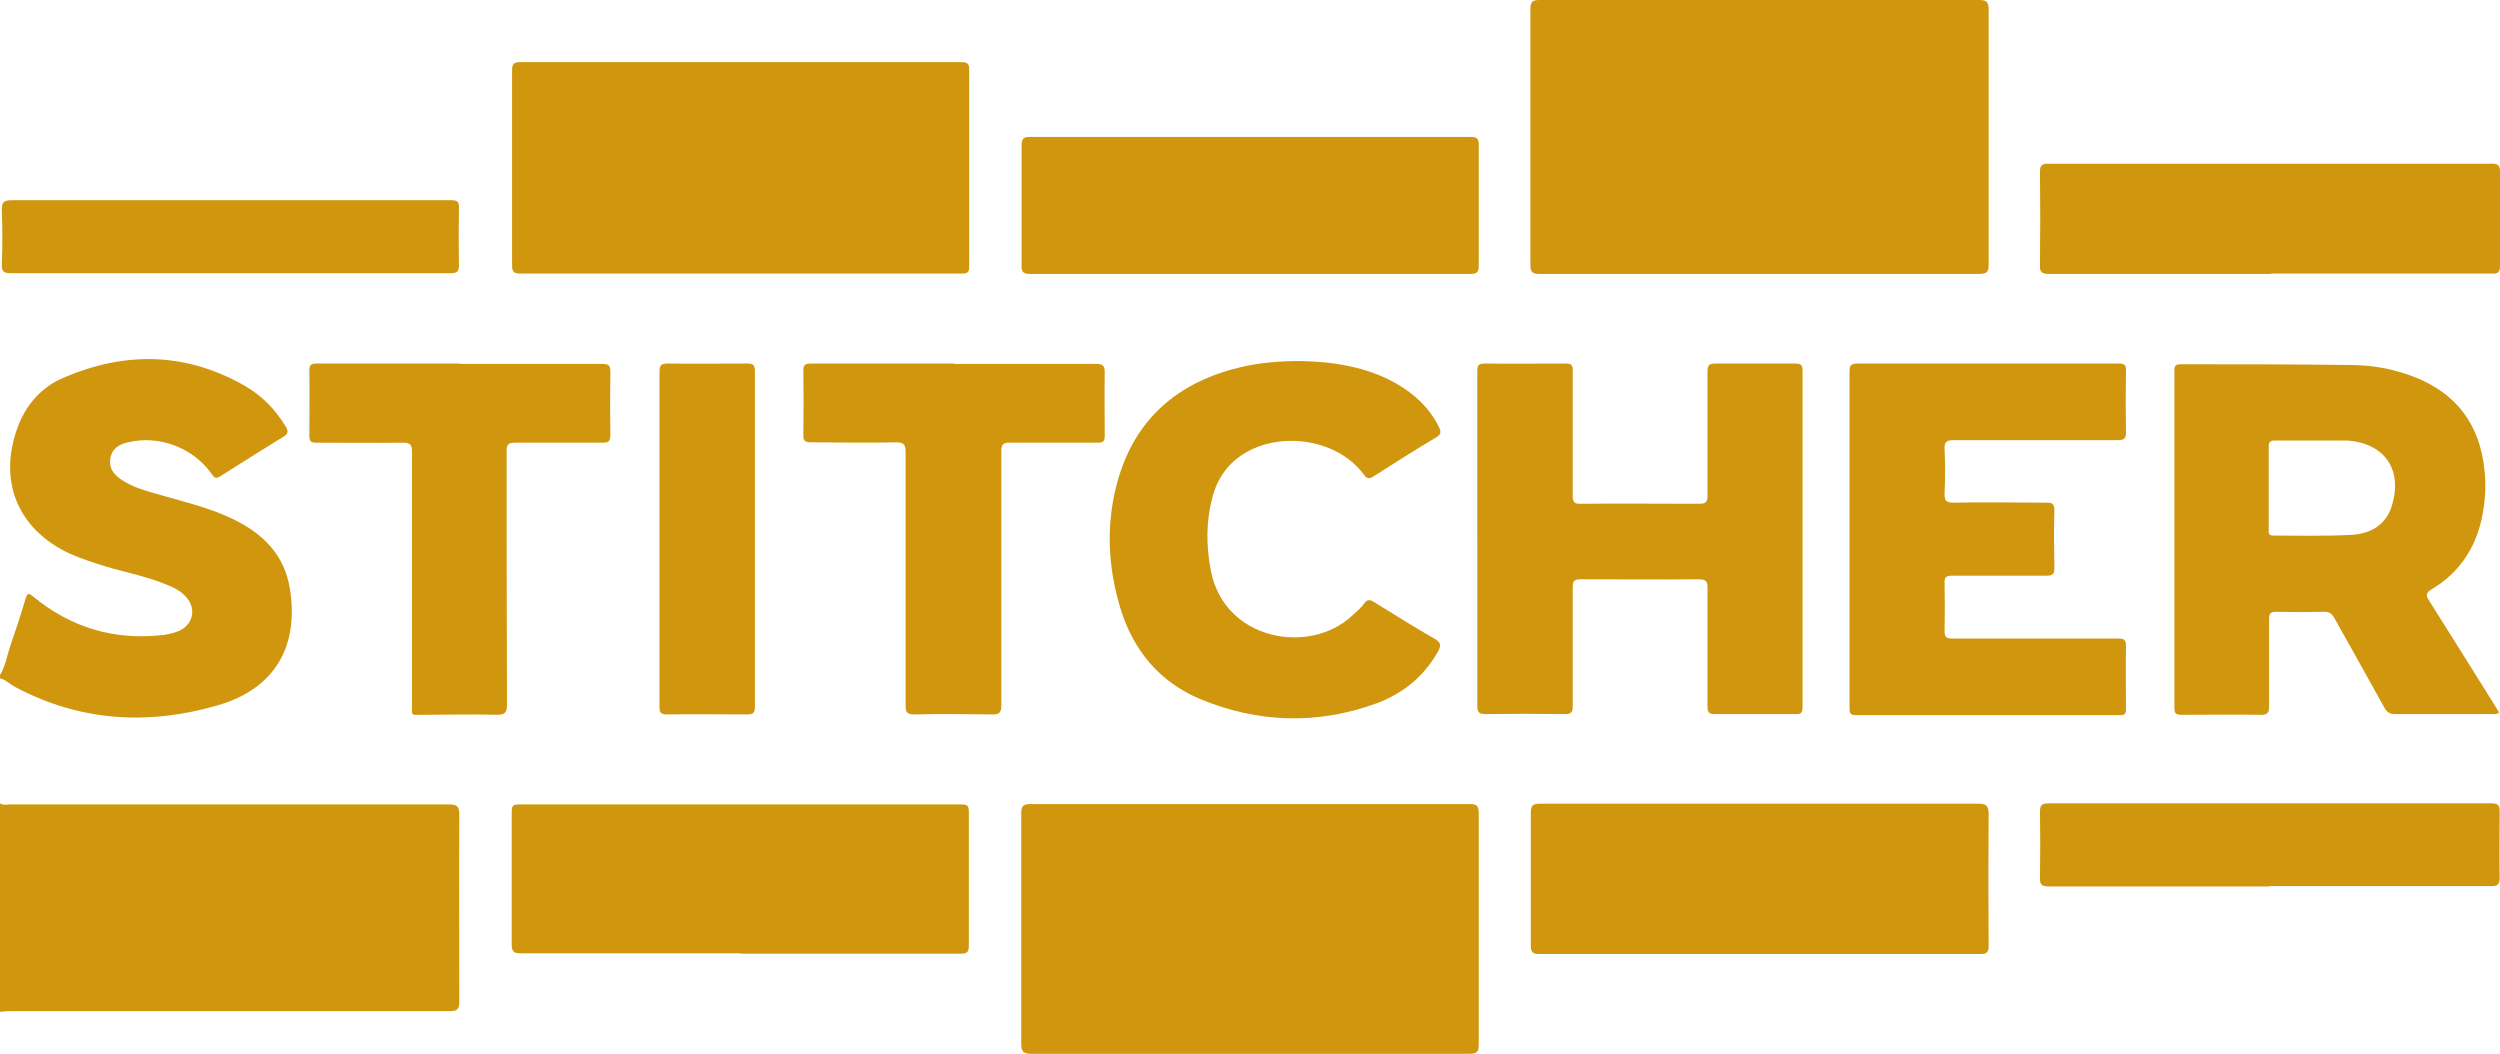
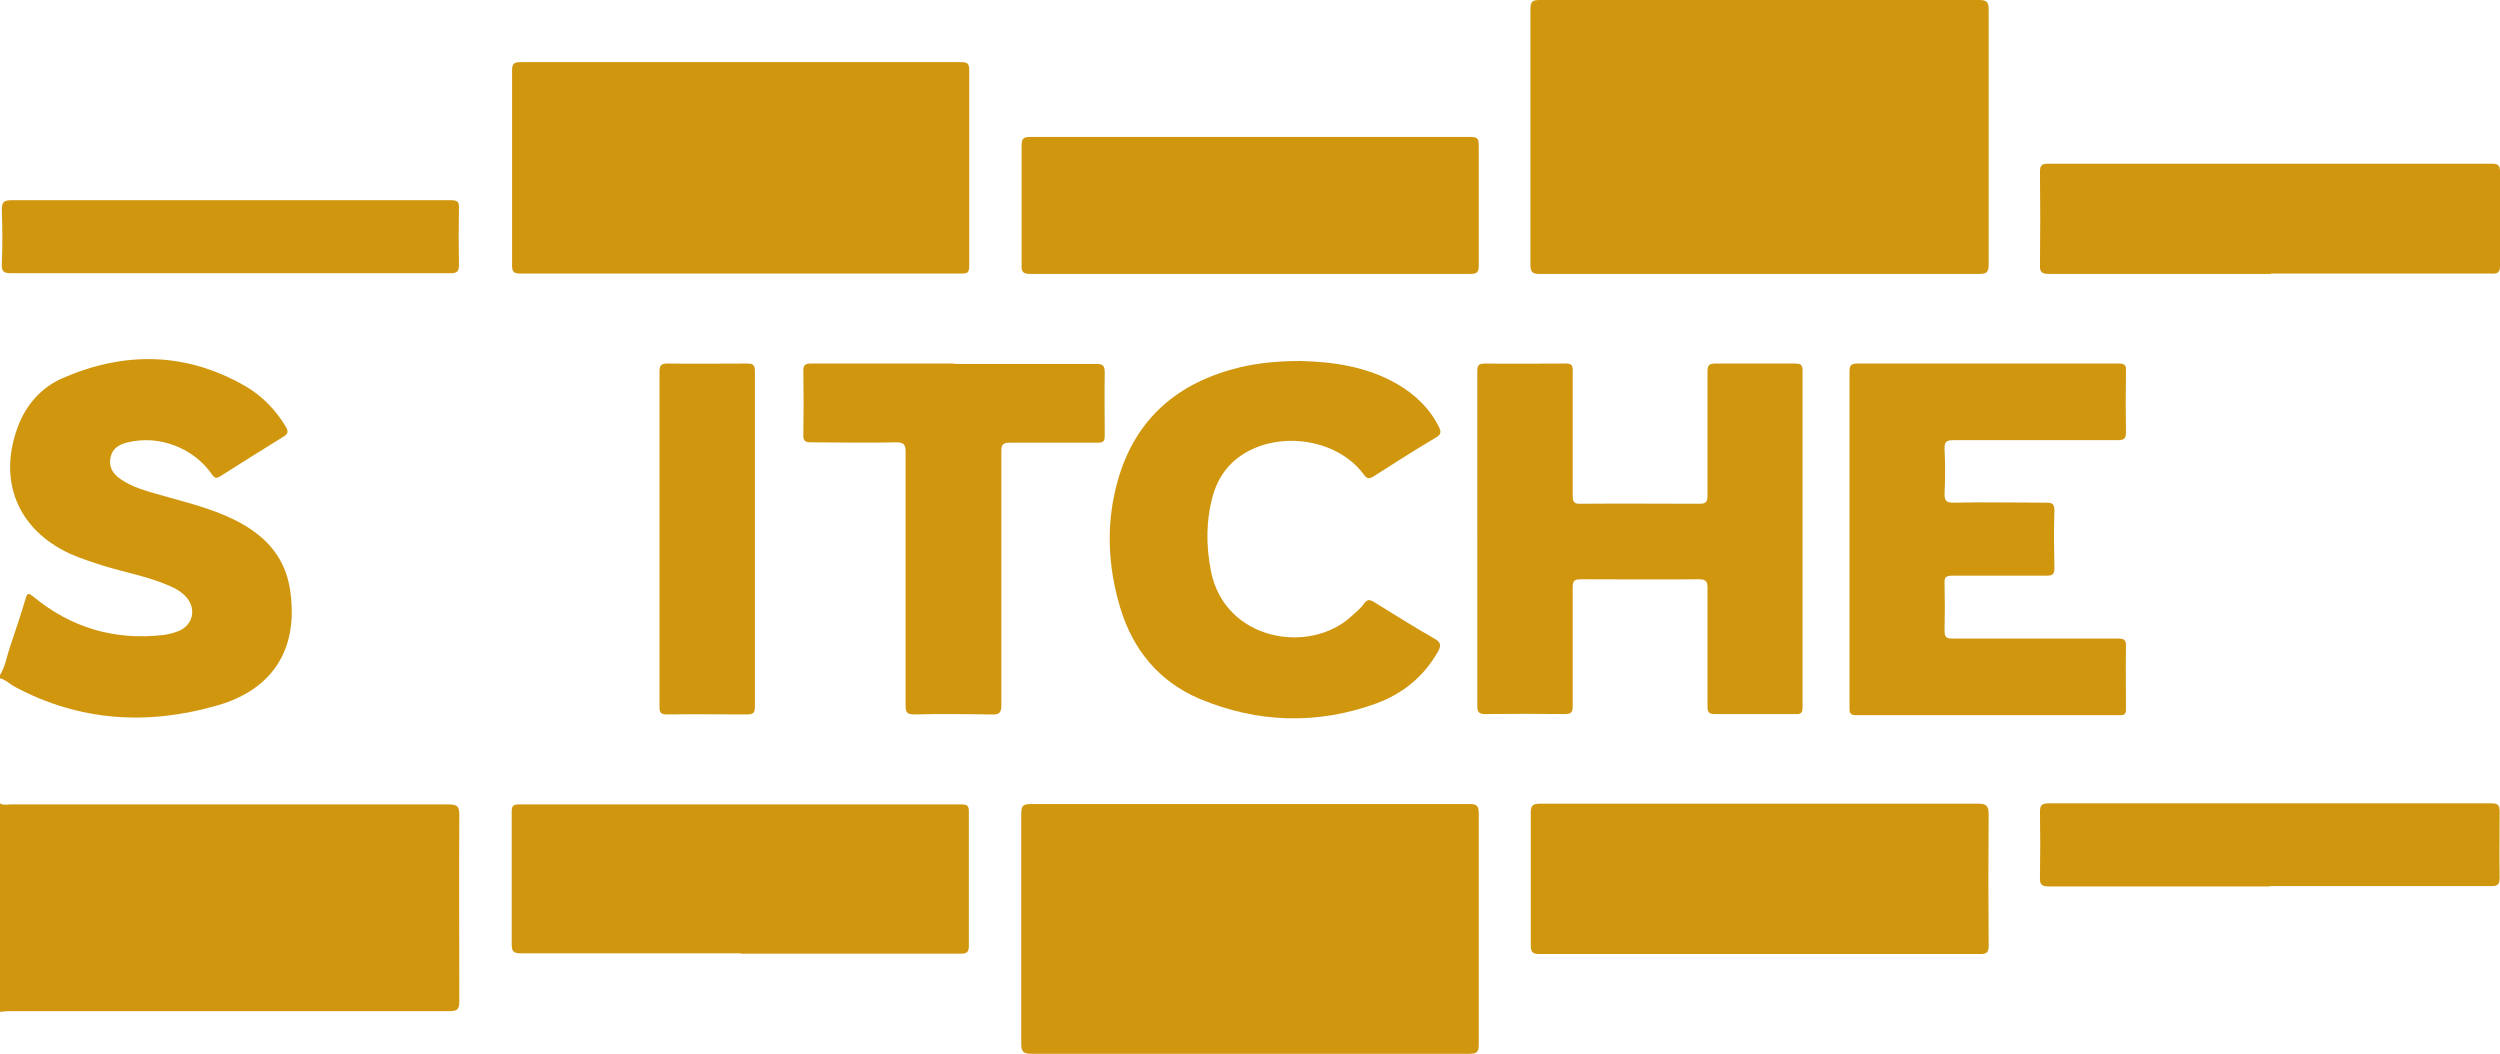
<svg xmlns="http://www.w3.org/2000/svg" id="Layer_2" viewBox="0 0 69.18 29.16">
  <defs>
    <style>.cls-1{fill:#d0960e;}</style>
  </defs>
  <g id="Layer_1-2">
    <g id="Home---Best-Practices">
      <g id="discover_stitcher">
        <path class="cls-1" d="m0,22.23c.09.06.19.03.29.03,4.04,0,8.09,0,12.13,0,.24,0,.29.06.29.29-.01,1.72,0,3.44,0,5.16,0,.21-.05.27-.26.27-4.06,0-8.12,0-12.18,0-.09,0-.18.01-.27.02,0-1.92,0-3.84,0-5.76Z" />
        <path class="cls-1" d="m0,18.68c.15-.24.19-.53.28-.79.15-.44.3-.89.43-1.33.05-.16.08-.15.2-.06,1.05.87,2.26,1.23,3.62,1.07.15-.02.29-.06.42-.11.39-.17.49-.61.21-.93-.14-.16-.32-.26-.52-.34-.54-.23-1.12-.34-1.67-.5-.35-.11-.7-.22-1.04-.37-1.44-.67-1.99-2.01-1.44-3.5.23-.62.65-1.1,1.25-1.36,1.71-.74,3.4-.72,5.04.22.47.27.85.66,1.13,1.13.07.12.07.19-.06.27-.58.36-1.16.72-1.74,1.09-.12.08-.17.07-.25-.05-.51-.73-1.46-1.09-2.32-.88-.22.05-.42.15-.48.41-.06.27.06.46.28.61.33.23.72.33,1.11.44.69.2,1.38.36,2.03.68.81.4,1.39.98,1.54,1.9.26,1.6-.41,2.77-1.97,3.23-1.94.57-3.84.46-5.65-.51C.27,18.93.16,18.81,0,18.77v-.09Z" />
        <path class="cls-1" d="m48.69,7.58c-2.03,0-4.06,0-6.09,0-.21,0-.25-.06-.25-.26,0-2.36,0-4.72,0-7.07,0-.21.06-.25.26-.25C46.66,0,50.71,0,54.77,0c.22,0,.26.07.26.27,0,2.35,0,4.7,0,7.05,0,.22-.06.26-.27.26-2.02,0-4.04,0-6.07,0Z" />
        <path class="cls-1" d="m34.6,22.25c2.02,0,4.04,0,6.07,0,.2,0,.25.05.25.26,0,2.13,0,4.27,0,6.4,0,.21-.06.25-.26.25-4.04,0-8.09,0-12.13,0-.21,0-.27-.06-.27-.27,0-2.13,0-4.25,0-6.38,0-.22.06-.26.27-.26,2.02,0,4.04,0,6.07,0Z" />
        <path class="cls-1" d="m20.49,7.57c-2.03,0-4.06,0-6.09,0-.17,0-.23-.04-.23-.22,0-1.8,0-3.59,0-5.39,0-.19.04-.24.23-.24,4.07,0,8.13,0,12.2,0,.17,0,.22.04.22.21,0,1.81,0,3.62,0,5.44,0,.19-.07.2-.22.2-2.04,0-4.07,0-6.11,0Z" />
-         <path class="cls-1" d="m69.15,19.72c-.08.06-.15.04-.22.04-.88,0-1.77,0-2.65,0-.15,0-.23-.05-.3-.18-.46-.83-.92-1.65-1.38-2.47-.07-.13-.15-.19-.3-.18-.44.01-.88.01-1.31,0-.17,0-.2.05-.2.21,0,.8,0,1.6,0,2.4,0,.17-.03.24-.22.24-.74-.01-1.48,0-2.21,0-.15,0-.19-.04-.19-.19,0-3.11,0-6.22,0-9.33,0-.14.03-.18.18-.18,1.56,0,3.12,0,4.68.02.62,0,1.22.11,1.8.34,1.16.46,1.79,1.32,1.92,2.56.05.46.02.92-.08,1.37-.19.84-.64,1.49-1.37,1.93-.19.11-.17.19-.07.34.6.95,1.2,1.91,1.8,2.87.05.08.09.15.14.23Zm-6.37-6.22c0,.38,0,.77,0,1.15,0,.08-.02.17.12.17.72,0,1.45.02,2.17-.02.52-.03.95-.26,1.12-.81.3-1-.2-1.72-1.23-1.8-.05,0-.09,0-.14,0-.62,0-1.25,0-1.87,0-.13,0-.17.04-.17.17,0,.38,0,.77,0,1.15Z" />
        <path class="cls-1" d="m40.88,14.91c0-1.54,0-3.09,0-4.63,0-.17.03-.22.21-.22.75.01,1.49,0,2.24,0,.15,0,.19.04.19.19,0,1.15,0,2.3,0,3.46,0,.17.03.24.22.23,1.09-.01,2.18,0,3.28,0,.18,0,.23-.04.23-.23,0-1.14,0-2.29,0-3.43,0-.19.06-.22.23-.22.73,0,1.46,0,2.19,0,.16,0,.21.03.21.2,0,3.1,0,6.21,0,9.31,0,.15-.04.2-.19.19-.75,0-1.49,0-2.24,0-.17,0-.2-.06-.2-.21,0-1.09,0-2.18,0-3.27,0-.18-.03-.25-.23-.25-1.09.01-2.18,0-3.28,0-.17,0-.22.04-.22.22,0,1.1,0,2.2,0,3.29,0,.17-.04.22-.22.22-.73-.01-1.46-.01-2.19,0-.2,0-.23-.06-.23-.25,0-1.54,0-3.07,0-4.61Z" />
        <path class="cls-1" d="m51.18,14.9c0-1.54,0-3.07,0-4.61,0-.17.03-.23.22-.23,2.41,0,4.81,0,7.22,0,.17,0,.22.04.21.21-.01.56-.01,1.12,0,1.68,0,.18-.04.23-.23.23-1.51,0-3.03,0-4.54,0-.2,0-.26.05-.25.25.02.41.02.81,0,1.22,0,.19.03.26.24.26.85-.02,1.71,0,2.56,0,.17,0,.24.02.24.22-.02.53-.01,1.06,0,1.59,0,.18-.06.21-.22.21-.87,0-1.74,0-2.61,0-.18,0-.22.05-.21.22.01.44.01.88,0,1.31,0,.18.06.21.22.21,1.52,0,3.04,0,4.57,0,.17,0,.24.03.23.22-.01.58,0,1.15,0,1.73,0,.13-.03.17-.16.17-2.44,0-4.87,0-7.31,0-.18,0-.18-.08-.18-.21,0-1.55,0-3.1,0-4.65Z" />
        <path class="cls-1" d="m20.5,26.38c-2.03,0-4.06,0-6.09,0-.21,0-.25-.06-.25-.26,0-1.22,0-2.44,0-3.66,0-.16.04-.2.2-.2,4.08,0,8.16,0,12.25,0,.17,0,.2.05.2.21,0,1.23,0,2.46,0,3.69,0,.18-.04.23-.23.23-2.03,0-4.06,0-6.09,0Z" />
        <path class="cls-1" d="m48.71,22.24c2.01,0,4.01,0,6.02,0,.22,0,.3.04.3.29-.01,1.21-.01,2.43,0,3.64,0,.18-.05.23-.23.23-4.07,0-8.13,0-12.2,0-.2,0-.24-.06-.24-.25,0-1.22,0-2.44,0-3.66,0-.19.05-.25.25-.25,2.04,0,4.07,0,6.11,0Z" />
        <path class="cls-1" d="m34.58,7.58c-2.02,0-4.04,0-6.07,0-.19,0-.25-.05-.24-.24,0-1.11,0-2.21,0-3.32,0-.18.05-.23.23-.23,4.07,0,8.13,0,12.2,0,.17,0,.22.04.22.22,0,1.11,0,2.23,0,3.34,0,.18-.05.23-.23.23-2.04,0-4.08,0-6.11,0Z" />
        <path class="cls-1" d="m35.99,9.99c.89.02,1.82.15,2.66.63.5.29.91.67,1.17,1.2.07.14.05.21-.09.29-.57.34-1.14.7-1.7,1.06-.14.09-.2.09-.3-.05-.83-1.11-2.74-1.24-3.69-.26-.23.24-.38.52-.47.83-.2.7-.2,1.4-.06,2.12.39,1.93,2.74,2.31,3.89,1.24.12-.11.25-.21.34-.34.1-.14.17-.12.3-.04.55.34,1.09.68,1.65,1,.2.11.19.21.09.38-.39.68-.96,1.14-1.68,1.41-1.64.6-3.29.55-4.9-.12-1.13-.48-1.85-1.36-2.2-2.52-.35-1.16-.4-2.35-.07-3.52.49-1.73,1.68-2.73,3.4-3.14.52-.12,1.05-.17,1.65-.17Z" />
        <path class="cls-1" d="m62.83,7.58c-2.04,0-4.09,0-6.13,0-.2,0-.26-.05-.25-.25.01-.86.01-1.72,0-2.58,0-.17.05-.22.22-.22,4.1,0,8.19,0,12.29,0,.17,0,.22.05.22.22,0,.87,0,1.73,0,2.6,0,.19-.06.23-.23.22-2.04,0-4.07,0-6.11,0Z" />
        <path class="cls-1" d="m26.41,10.07c1.31,0,2.61,0,3.92,0,.2,0,.24.06.24.24-.01.58,0,1.17,0,1.75,0,.15-.04.19-.19.19-.81,0-1.63,0-2.44,0-.18,0-.23.05-.23.23,0,2.34,0,4.68,0,7.02,0,.23-.06.28-.28.27-.71-.01-1.41-.02-2.12,0-.22,0-.25-.06-.25-.26,0-2.33,0-4.67,0-7,0-.2-.04-.27-.26-.27-.78.02-1.57,0-2.35,0-.16,0-.23-.03-.22-.21.01-.59.01-1.18,0-1.77,0-.16.05-.2.21-.2,1.32,0,2.64,0,3.97,0Z" />
-         <path class="cls-1" d="m12.74,10.07c1.31,0,2.61,0,3.92,0,.18,0,.23.04.23.22-.01.58-.01,1.17,0,1.75,0,.18-.05.21-.22.21-.8,0-1.6,0-2.4,0-.2,0-.26.04-.25.25,0,2.33,0,4.67.01,7,0,.22-.06.28-.28.28-.68-.02-1.37,0-2.05,0-.35,0-.3.05-.3-.31,0-2.32,0-4.64,0-6.96,0-.2-.04-.26-.25-.26-.8.01-1.6,0-2.4,0-.15,0-.19-.04-.19-.19,0-.6.01-1.2,0-1.8,0-.17.05-.2.21-.2,1.32,0,2.64,0,3.97,0Z" />
        <path class="cls-1" d="m62.81,24.53c-2.04,0-4.07,0-6.11,0-.21,0-.26-.06-.25-.26.01-.6.01-1.2,0-1.8,0-.19.05-.24.24-.24,3.48,0,6.96,0,10.44,0,.61,0,1.21,0,1.82,0,.17,0,.22.05.22.22,0,.61-.01,1.23,0,1.84,0,.19-.06.23-.23.23-2.04,0-4.09,0-6.13,0Z" />
        <path class="cls-1" d="m18.25,14.89c0-1.53,0-3.07,0-4.6,0-.18.04-.23.23-.23.73.01,1.46,0,2.19,0,.16,0,.22.03.22.21,0,3.09,0,6.19,0,9.28,0,.17-.04.22-.22.22-.74,0-1.48-.01-2.21,0-.19,0-.21-.06-.21-.22,0-1.55,0-3.1,0-4.65Z" />
        <path class="cls-1" d="m6.37,7.56c-2.02,0-4.04,0-6.06,0-.2,0-.27-.04-.26-.25.02-.5.02-1,0-1.5,0-.21.05-.27.27-.27,2.91,0,5.81,0,8.72,0,1.15,0,2.29,0,3.44,0,.17,0,.23.04.22.22-.01.52-.01,1.04,0,1.57,0,.18-.05.23-.23.23-2.03,0-4.06,0-6.09,0Z" />
      </g>
    </g>
  </g>
</svg>